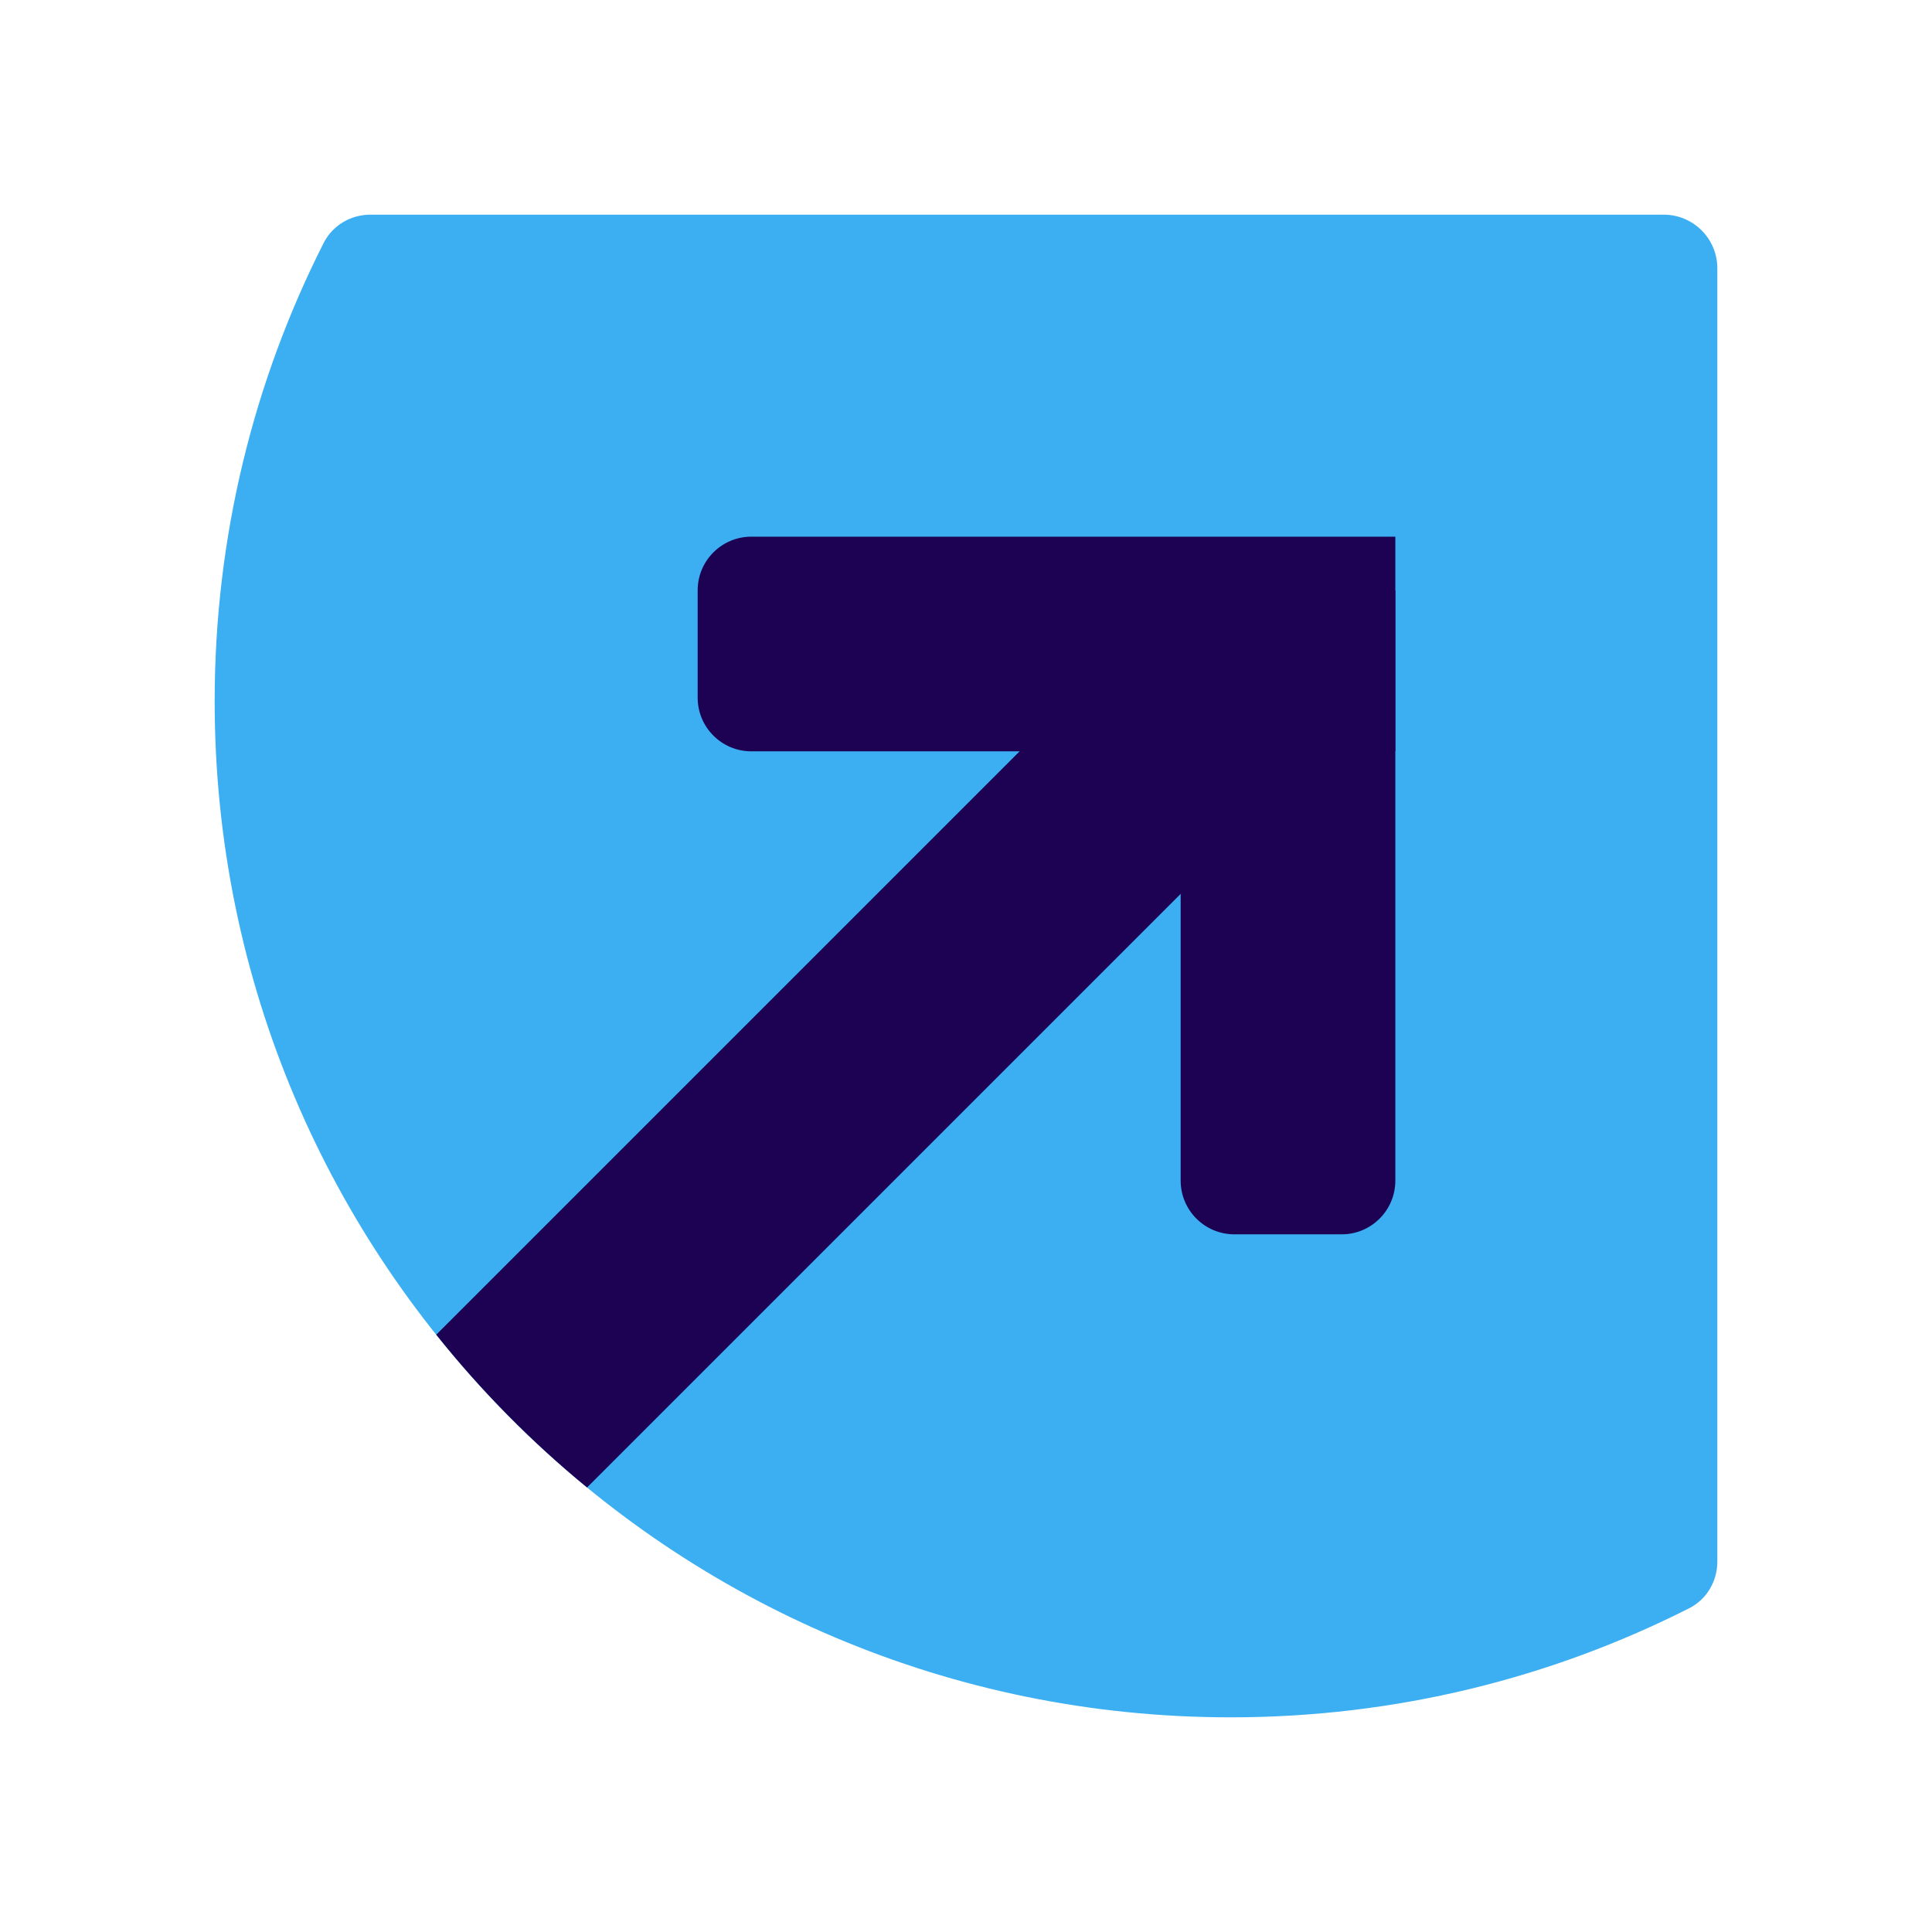
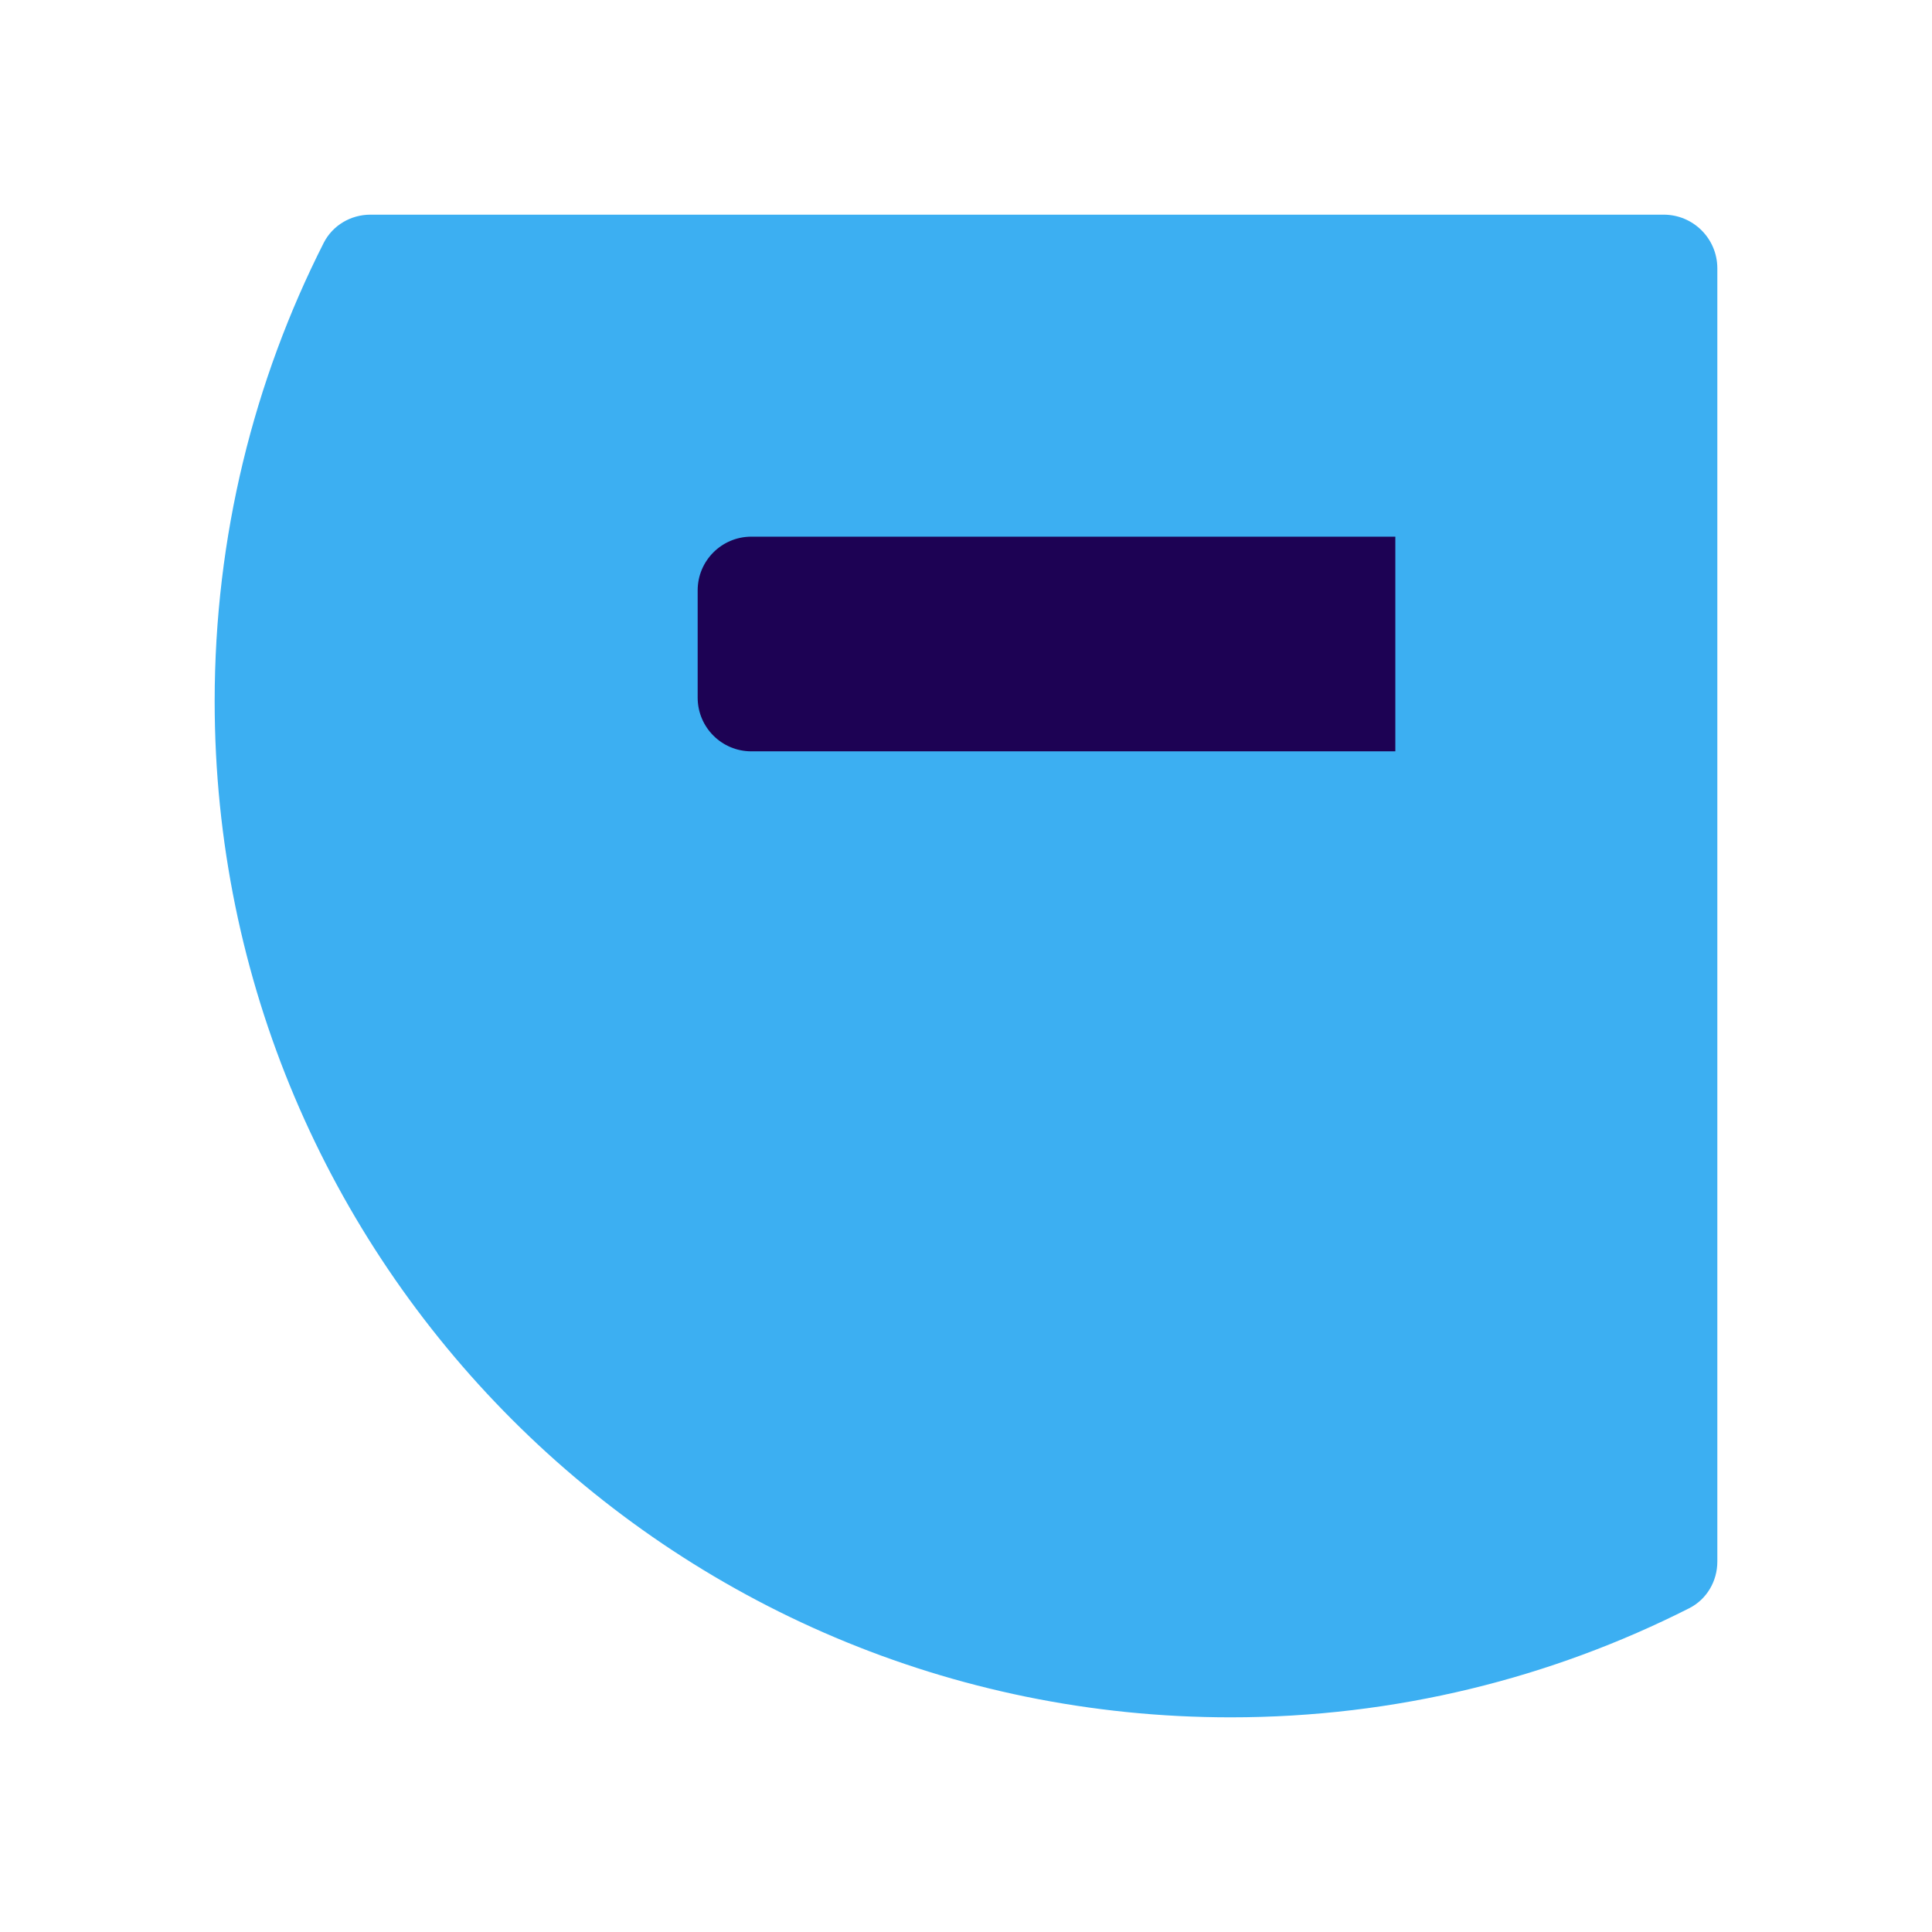
<svg xmlns="http://www.w3.org/2000/svg" width="36" height="36" viewBox="0 0 36 36" fill="none">
  <path d="M6.032 4.525C6.198 4.199 6.536 4 6.902 4H31C31.553 4 32 4.448 32 5V29.098C32 29.464 31.802 29.802 31.476 29.967C28.909 31.267 26.006 32 22.932 32C12.476 32 4 23.524 4 13.068C4 9.994 4.732 7.091 6.032 4.525Z" fill="#3CAFF2" />
  <path d="M13 11C13 10.448 13.448 10 14 10H26V14H14C13.448 14 13 13.552 13 13V11Z" fill="#1D0254" />
-   <path d="M26 11L26 22C26 22.552 25.552 23 25 23L23 23C22.448 23 22 22.552 22 22L22 11L26 11Z" fill="#1D0254" />
-   <path fill-rule="evenodd" clip-rule="evenodd" d="M10.939 27.717C9.905 26.869 8.963 25.915 8.129 24.87L19.758 13.241C20.226 12.773 20.986 12.773 21.454 13.241L22.586 14.373C23.055 14.841 23.055 15.601 22.586 16.07L10.939 27.717Z" fill="#1D0254" />
</svg>